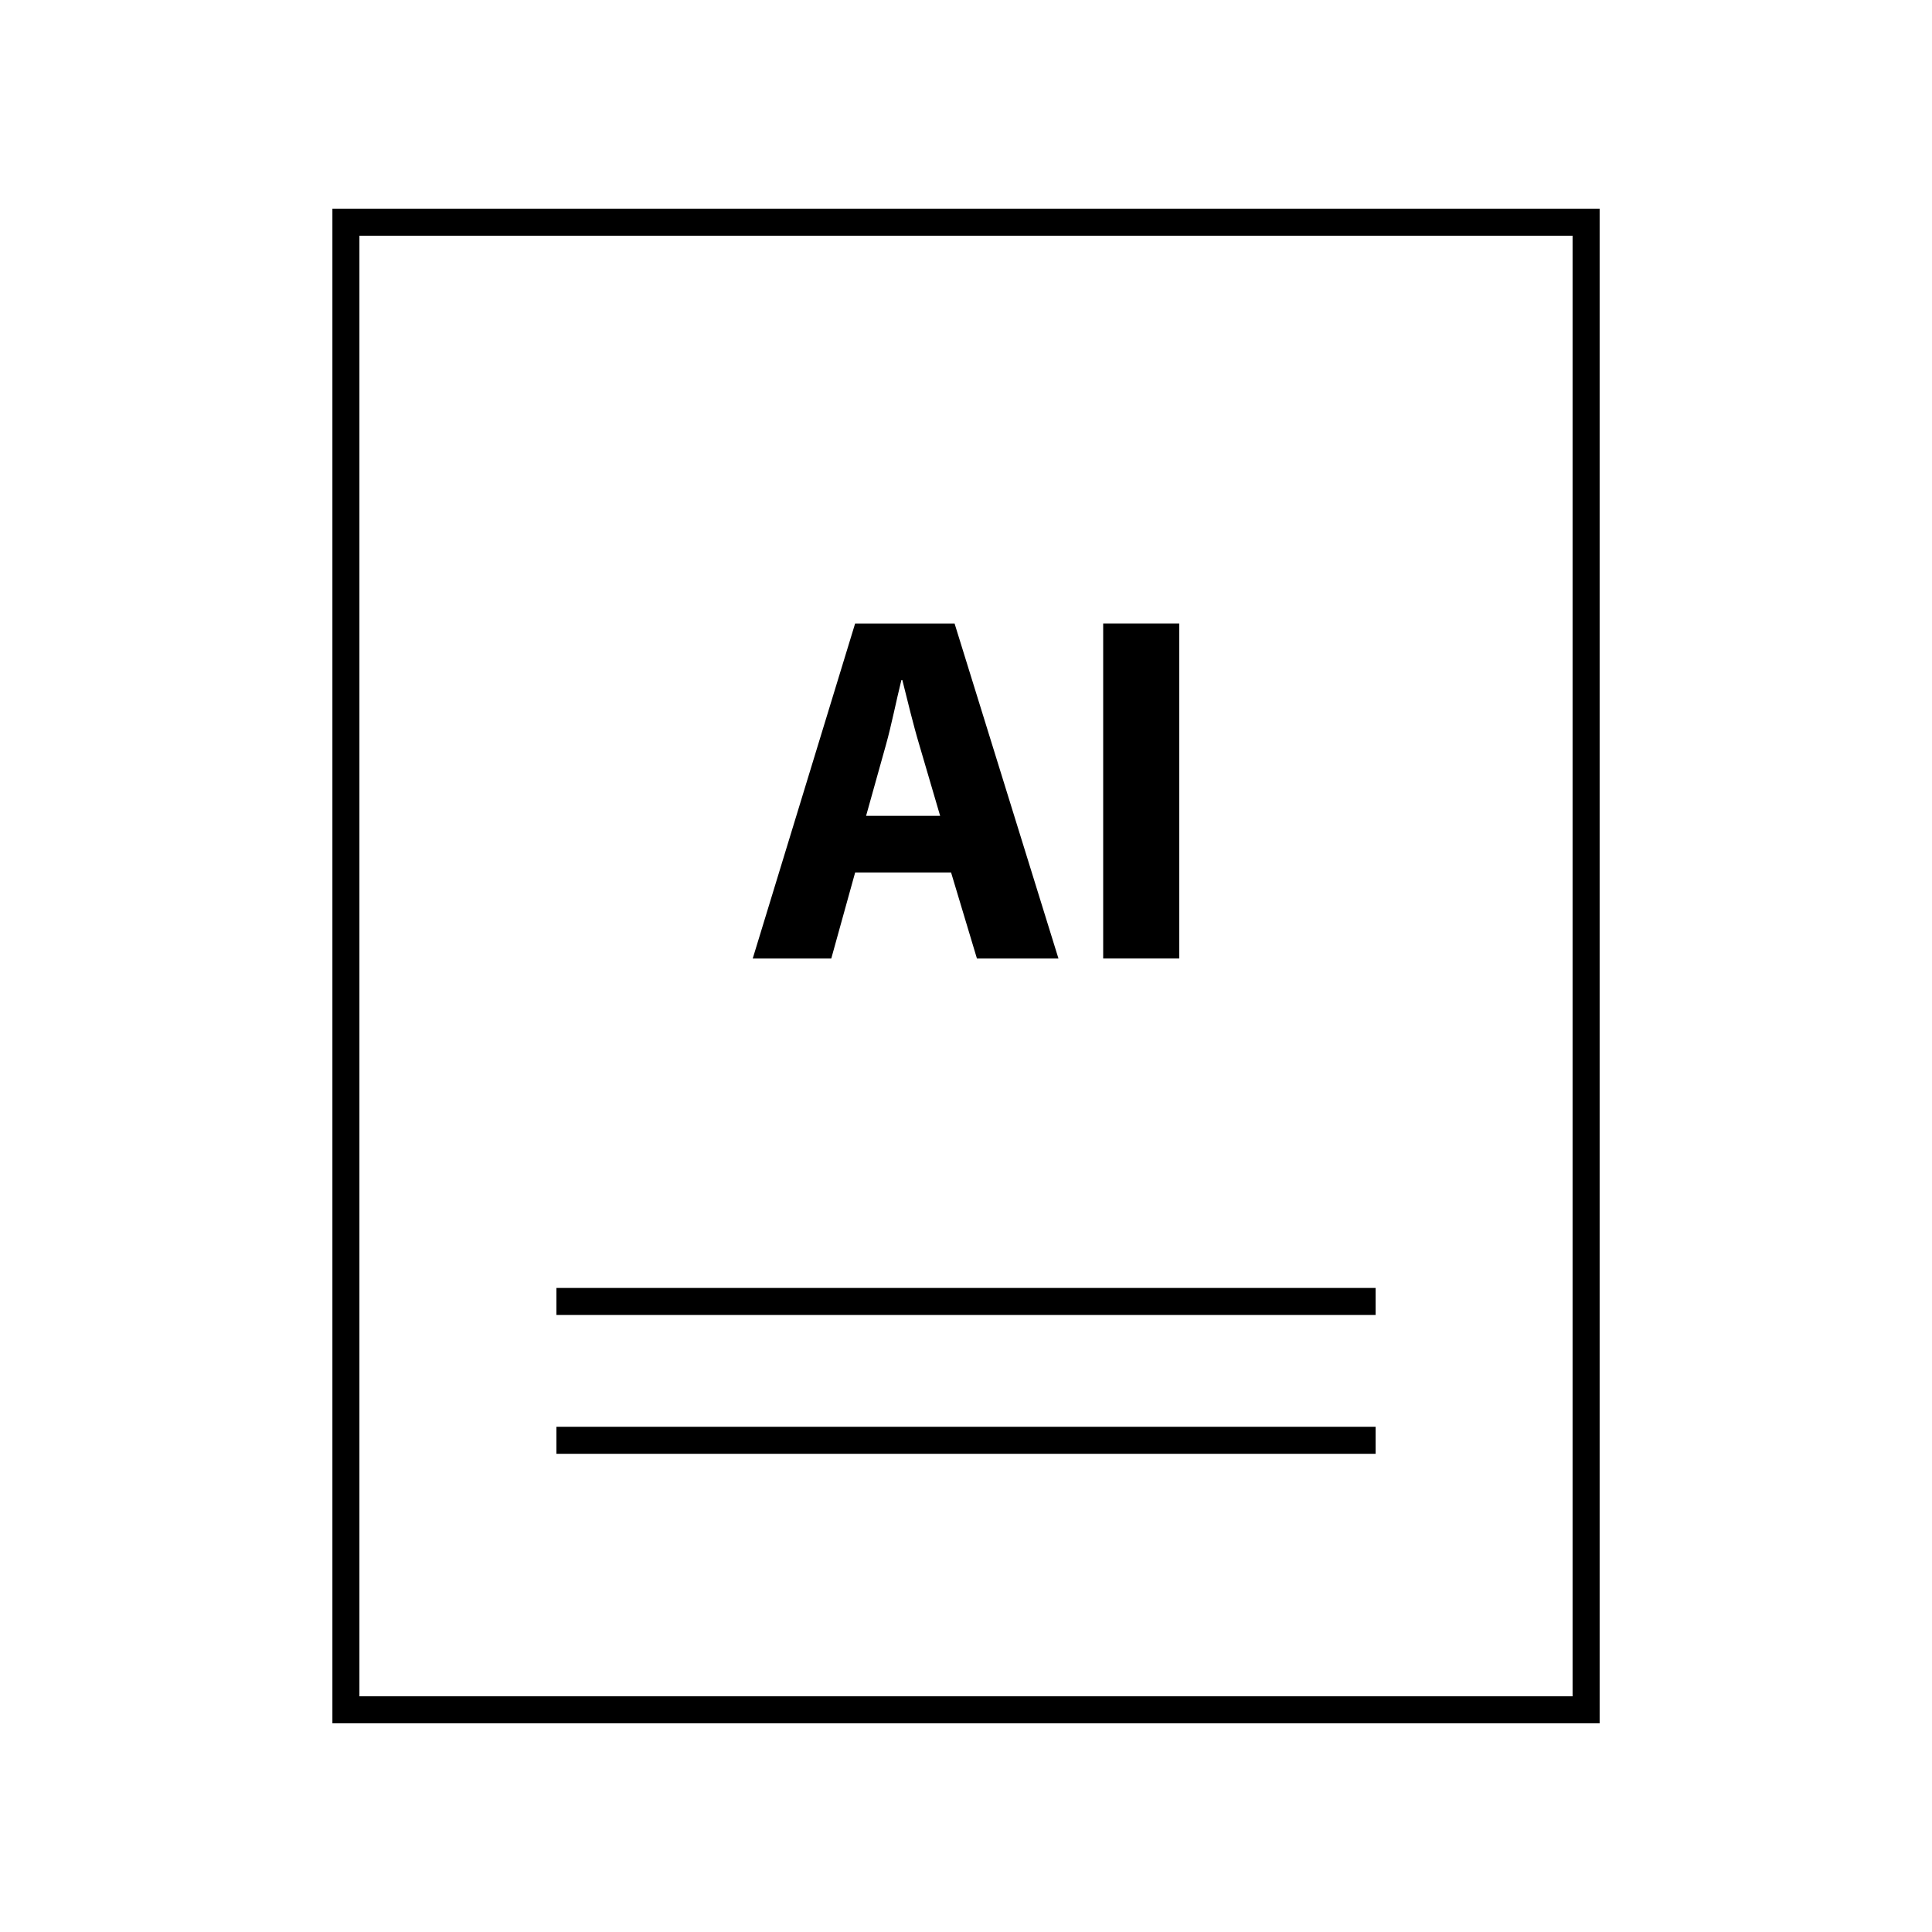
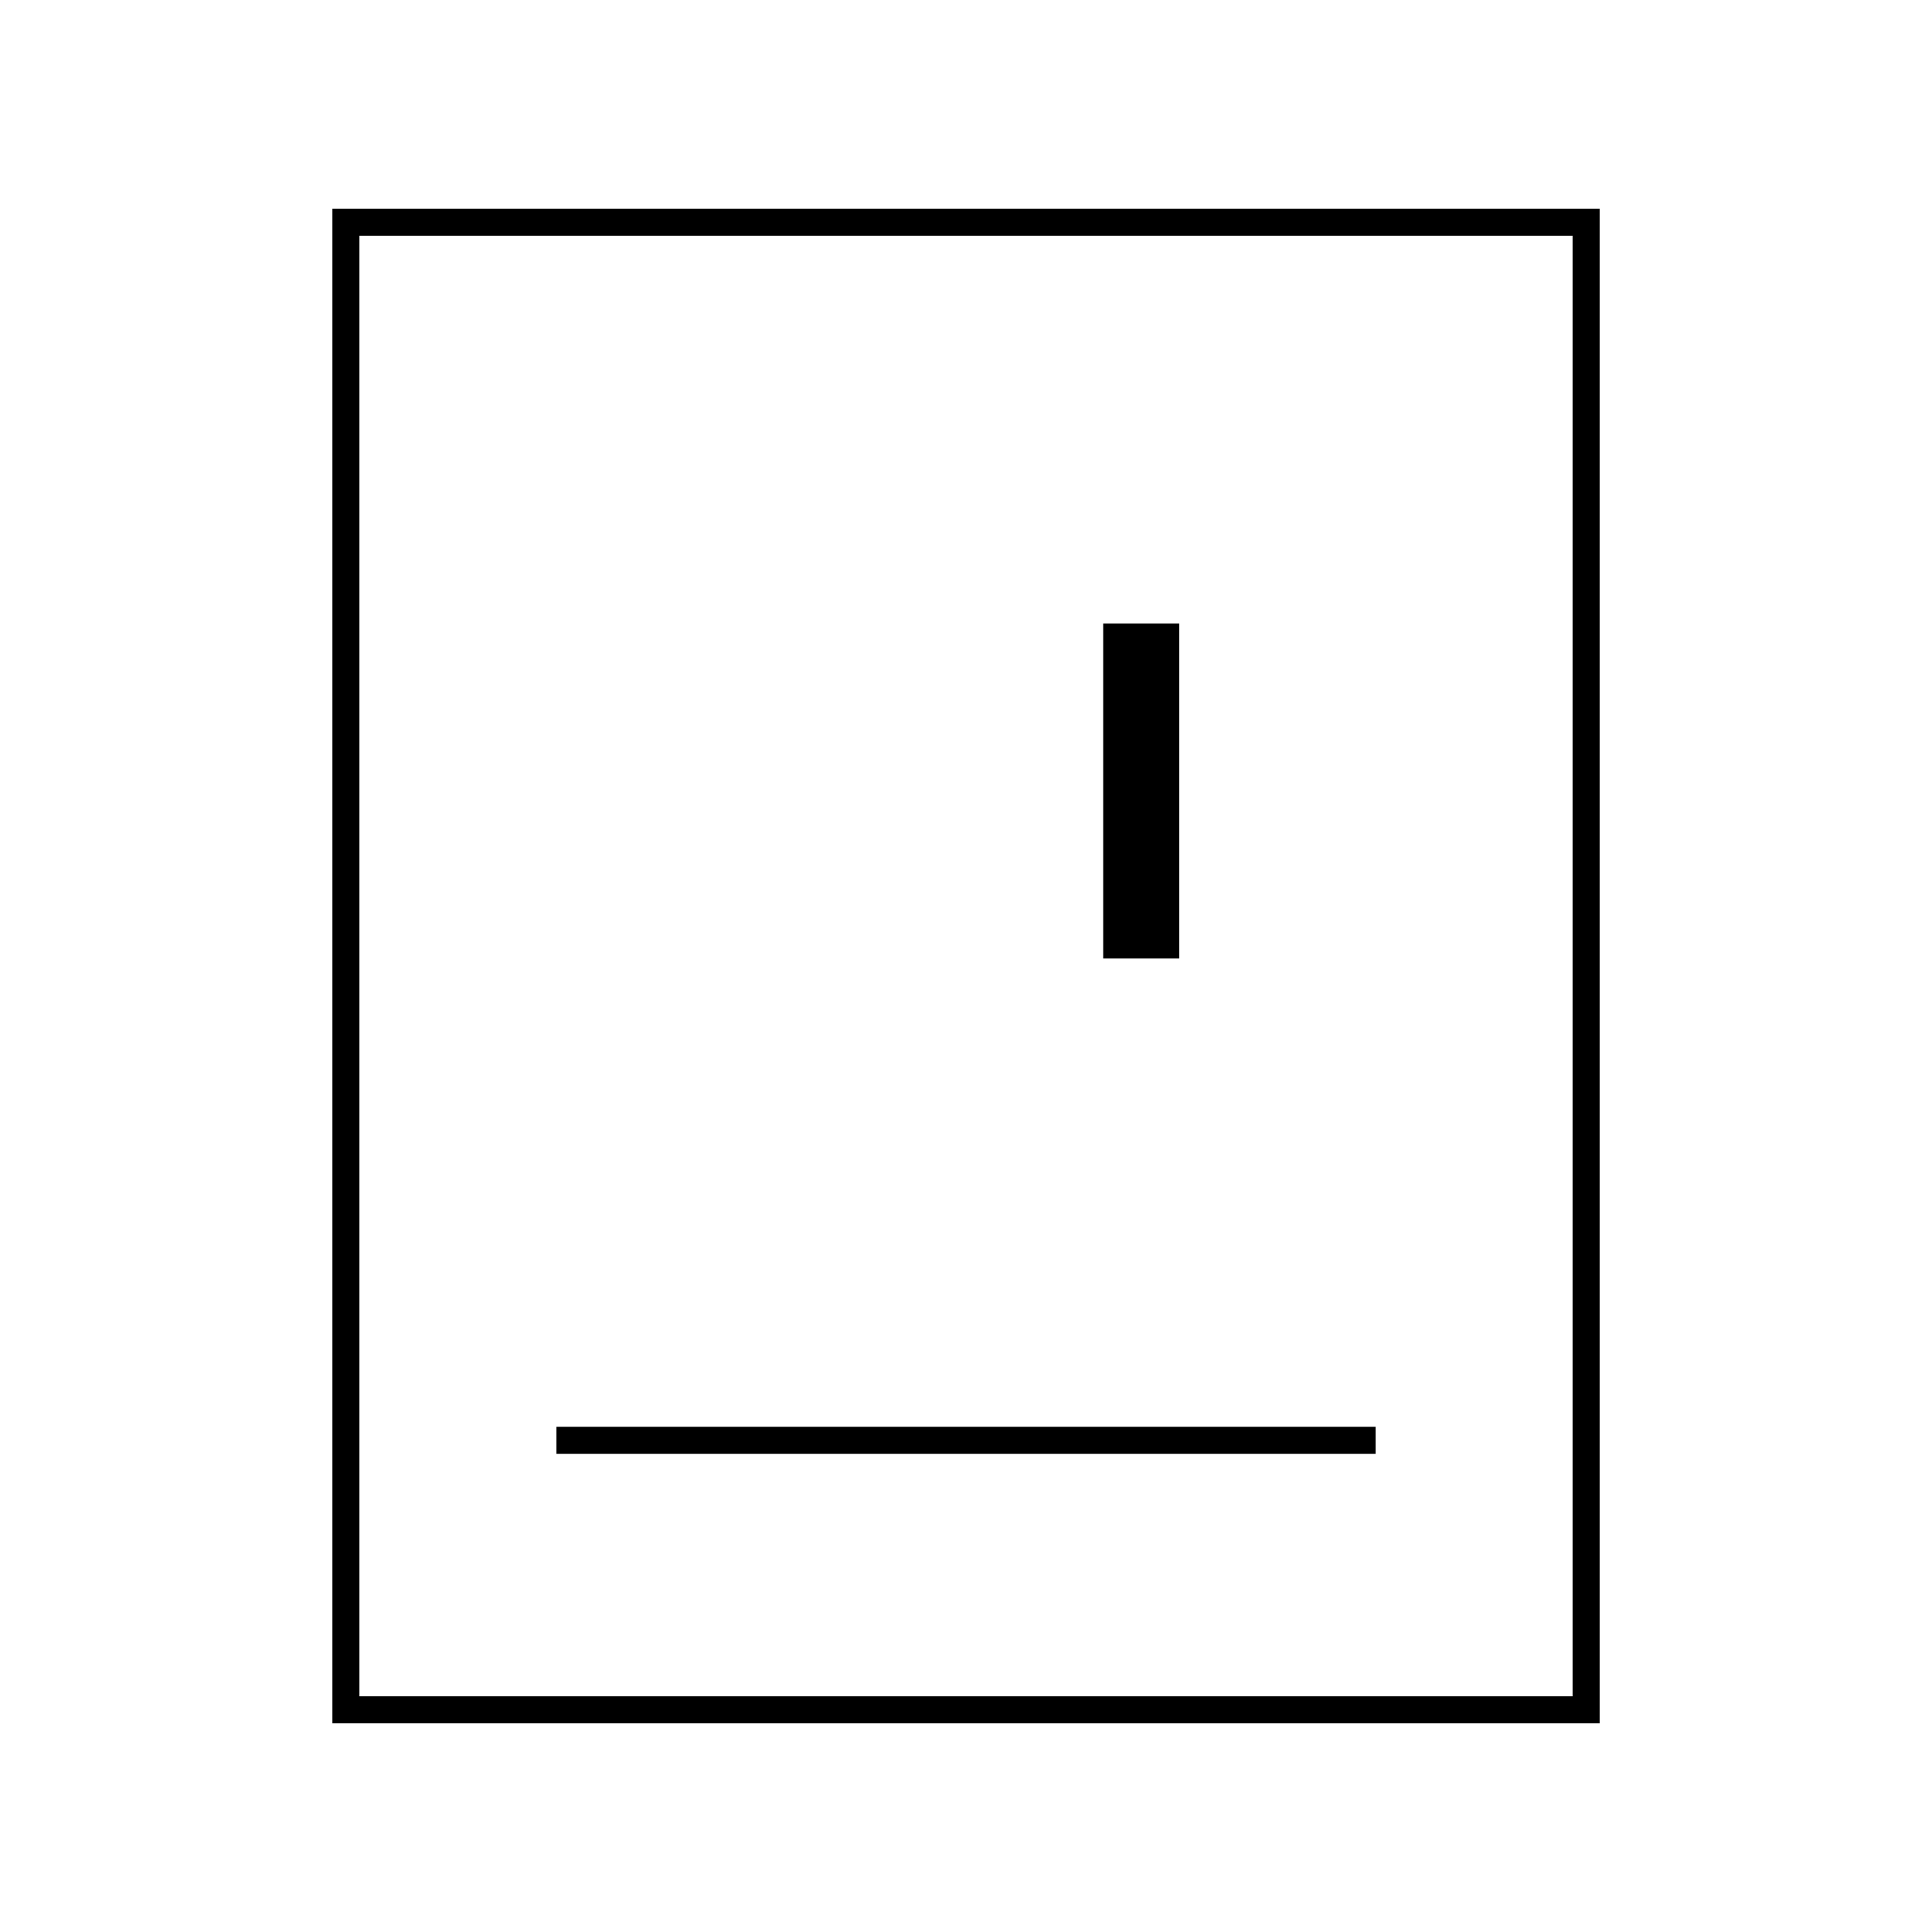
<svg xmlns="http://www.w3.org/2000/svg" fill="#000000" width="800px" height="800px" version="1.1" viewBox="144 144 512 512">
  <g>
    <path d="m232.09 199.31v401.38l335.83-0.004v-401.38zm328.66 394.22h-321.5v-387.05h321.5z" />
    <path d="m291.46 522.11h217.09v7.164h-217.09z" />
-     <path d="m291.46 485.32h217.09v7.164h-217.09z" />
-     <path d="m370.62 375.23-6.324 22.789h-20.816l27.141-88.793h26.348l27.535 88.793h-21.605l-6.852-22.789zm22.527-15.023-5.531-18.84c-1.582-5.269-3.16-11.859-4.481-17.129h-0.262c-1.316 5.269-2.637 11.988-4.082 17.129l-5.269 18.84z" />
    <path d="m456.51 309.22v88.793h-20.156v-88.793z" />
  </g>
</svg>